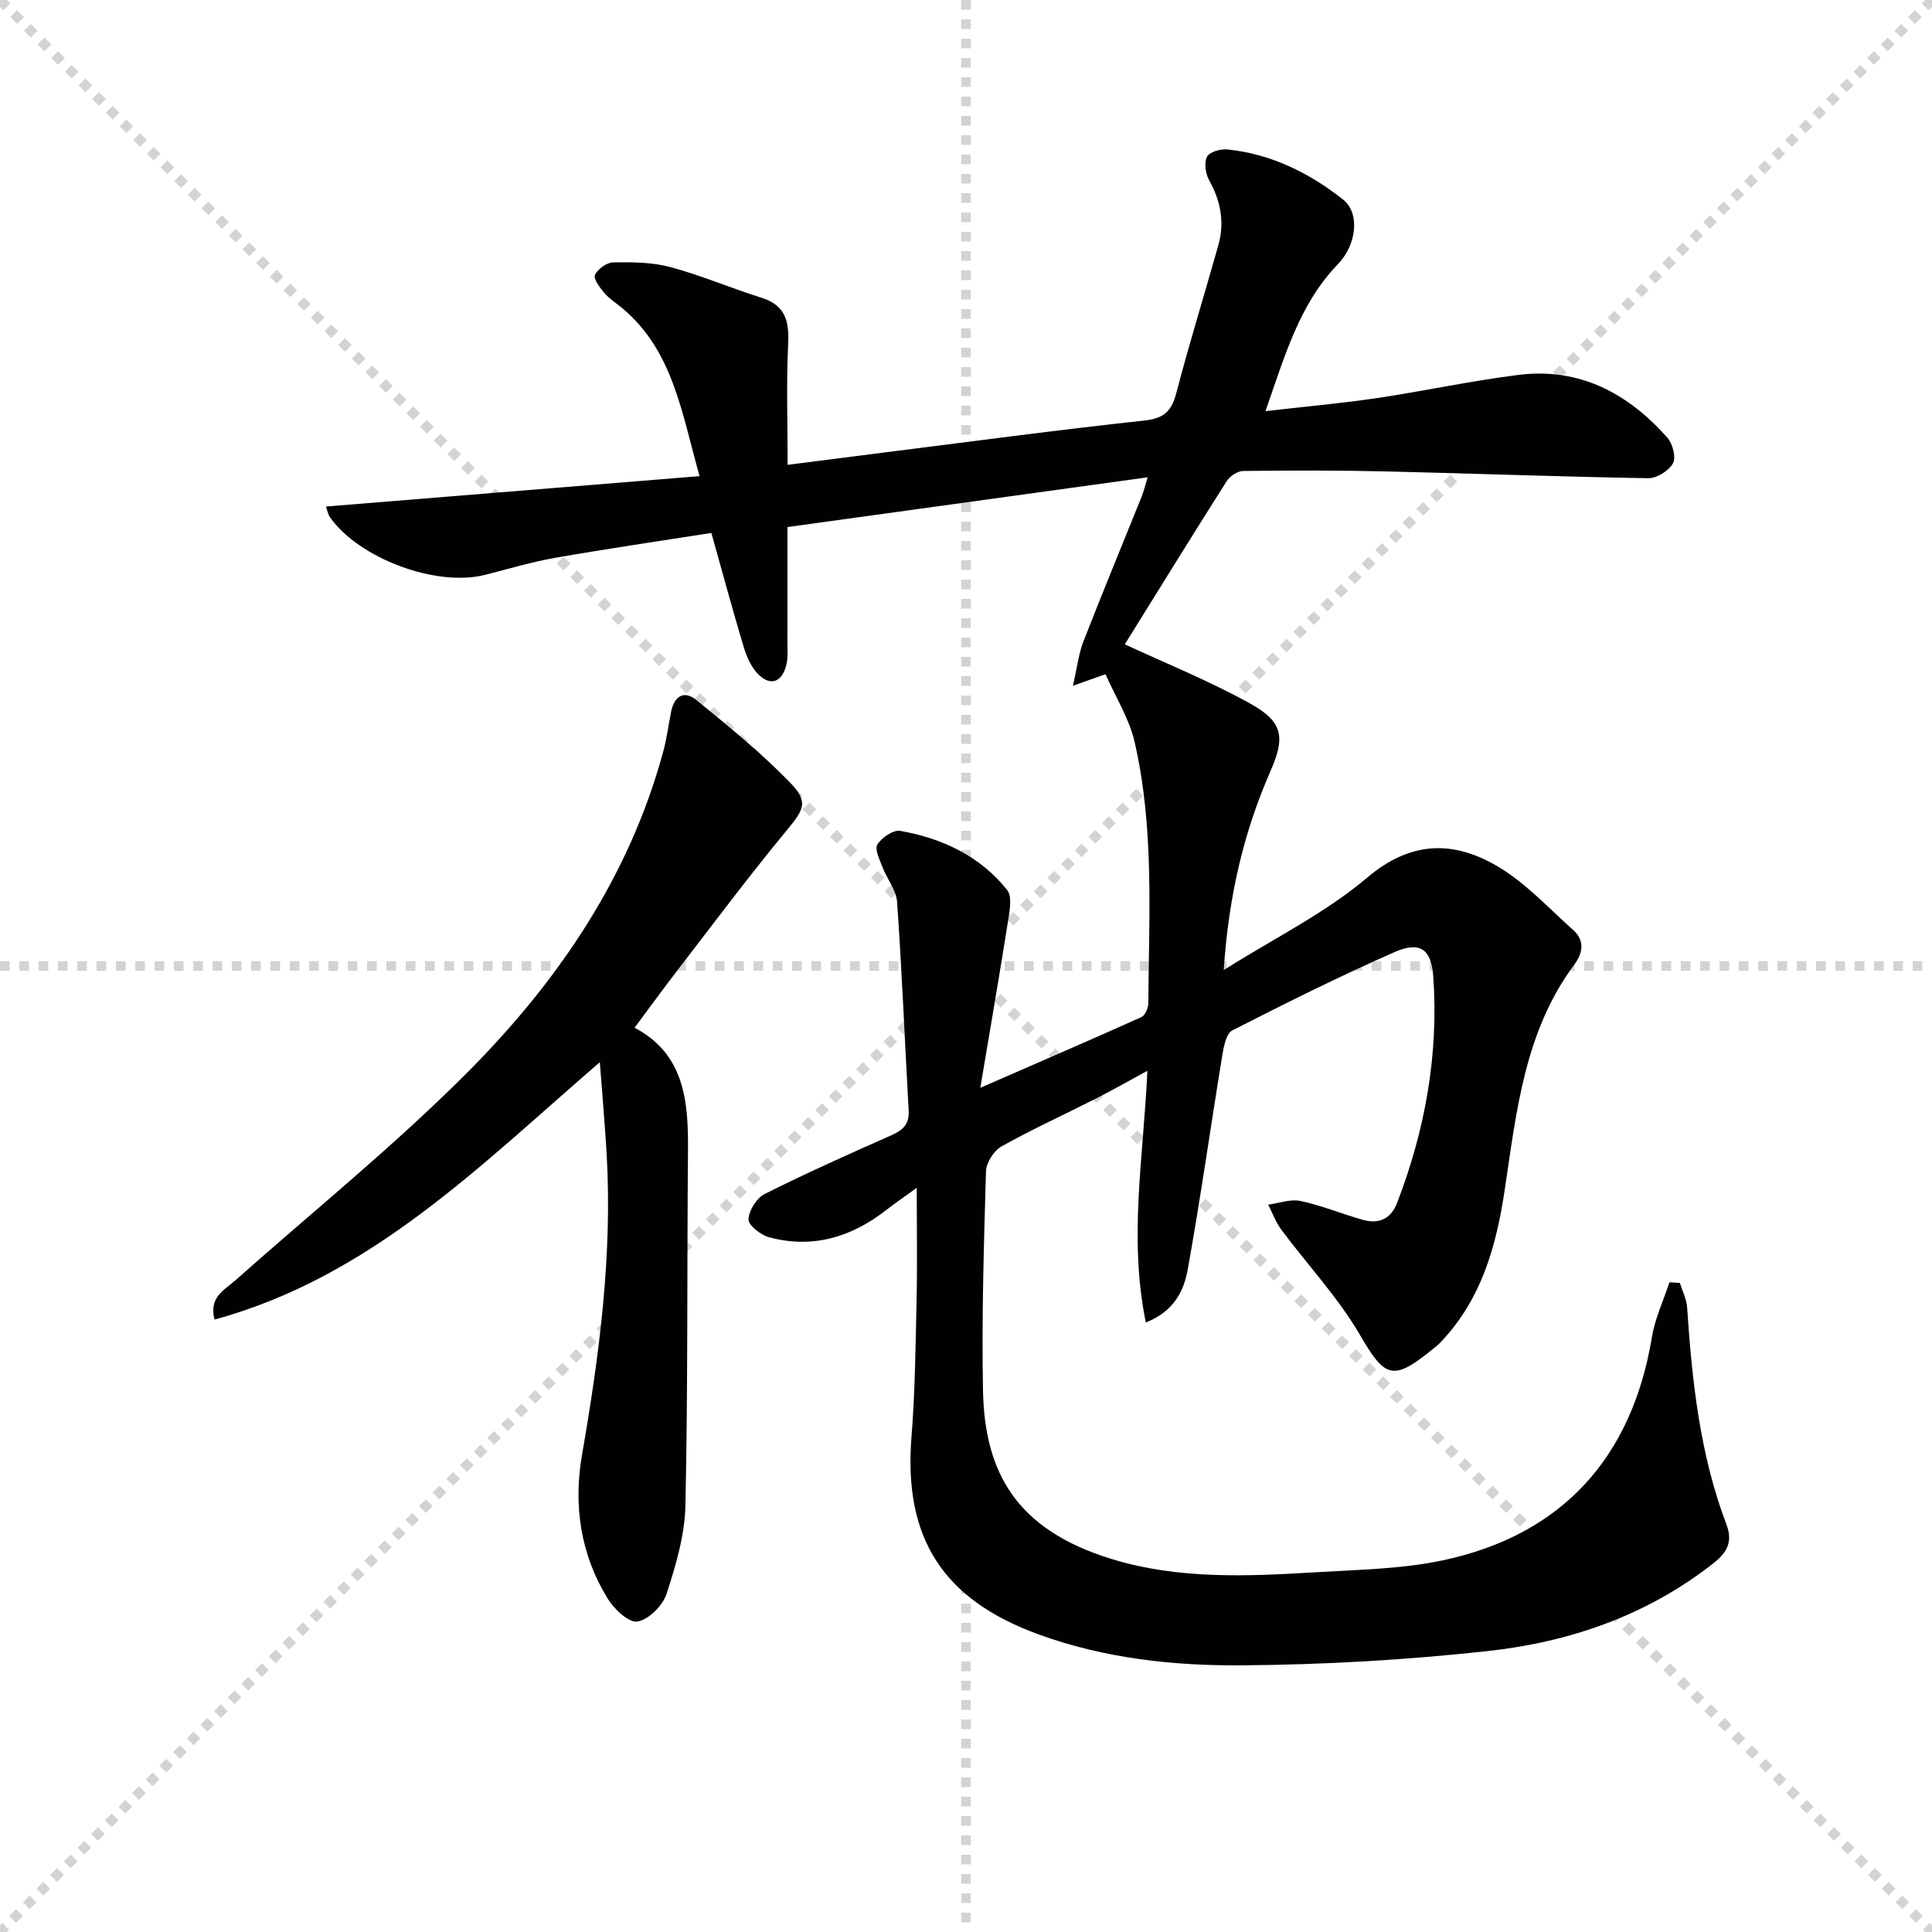
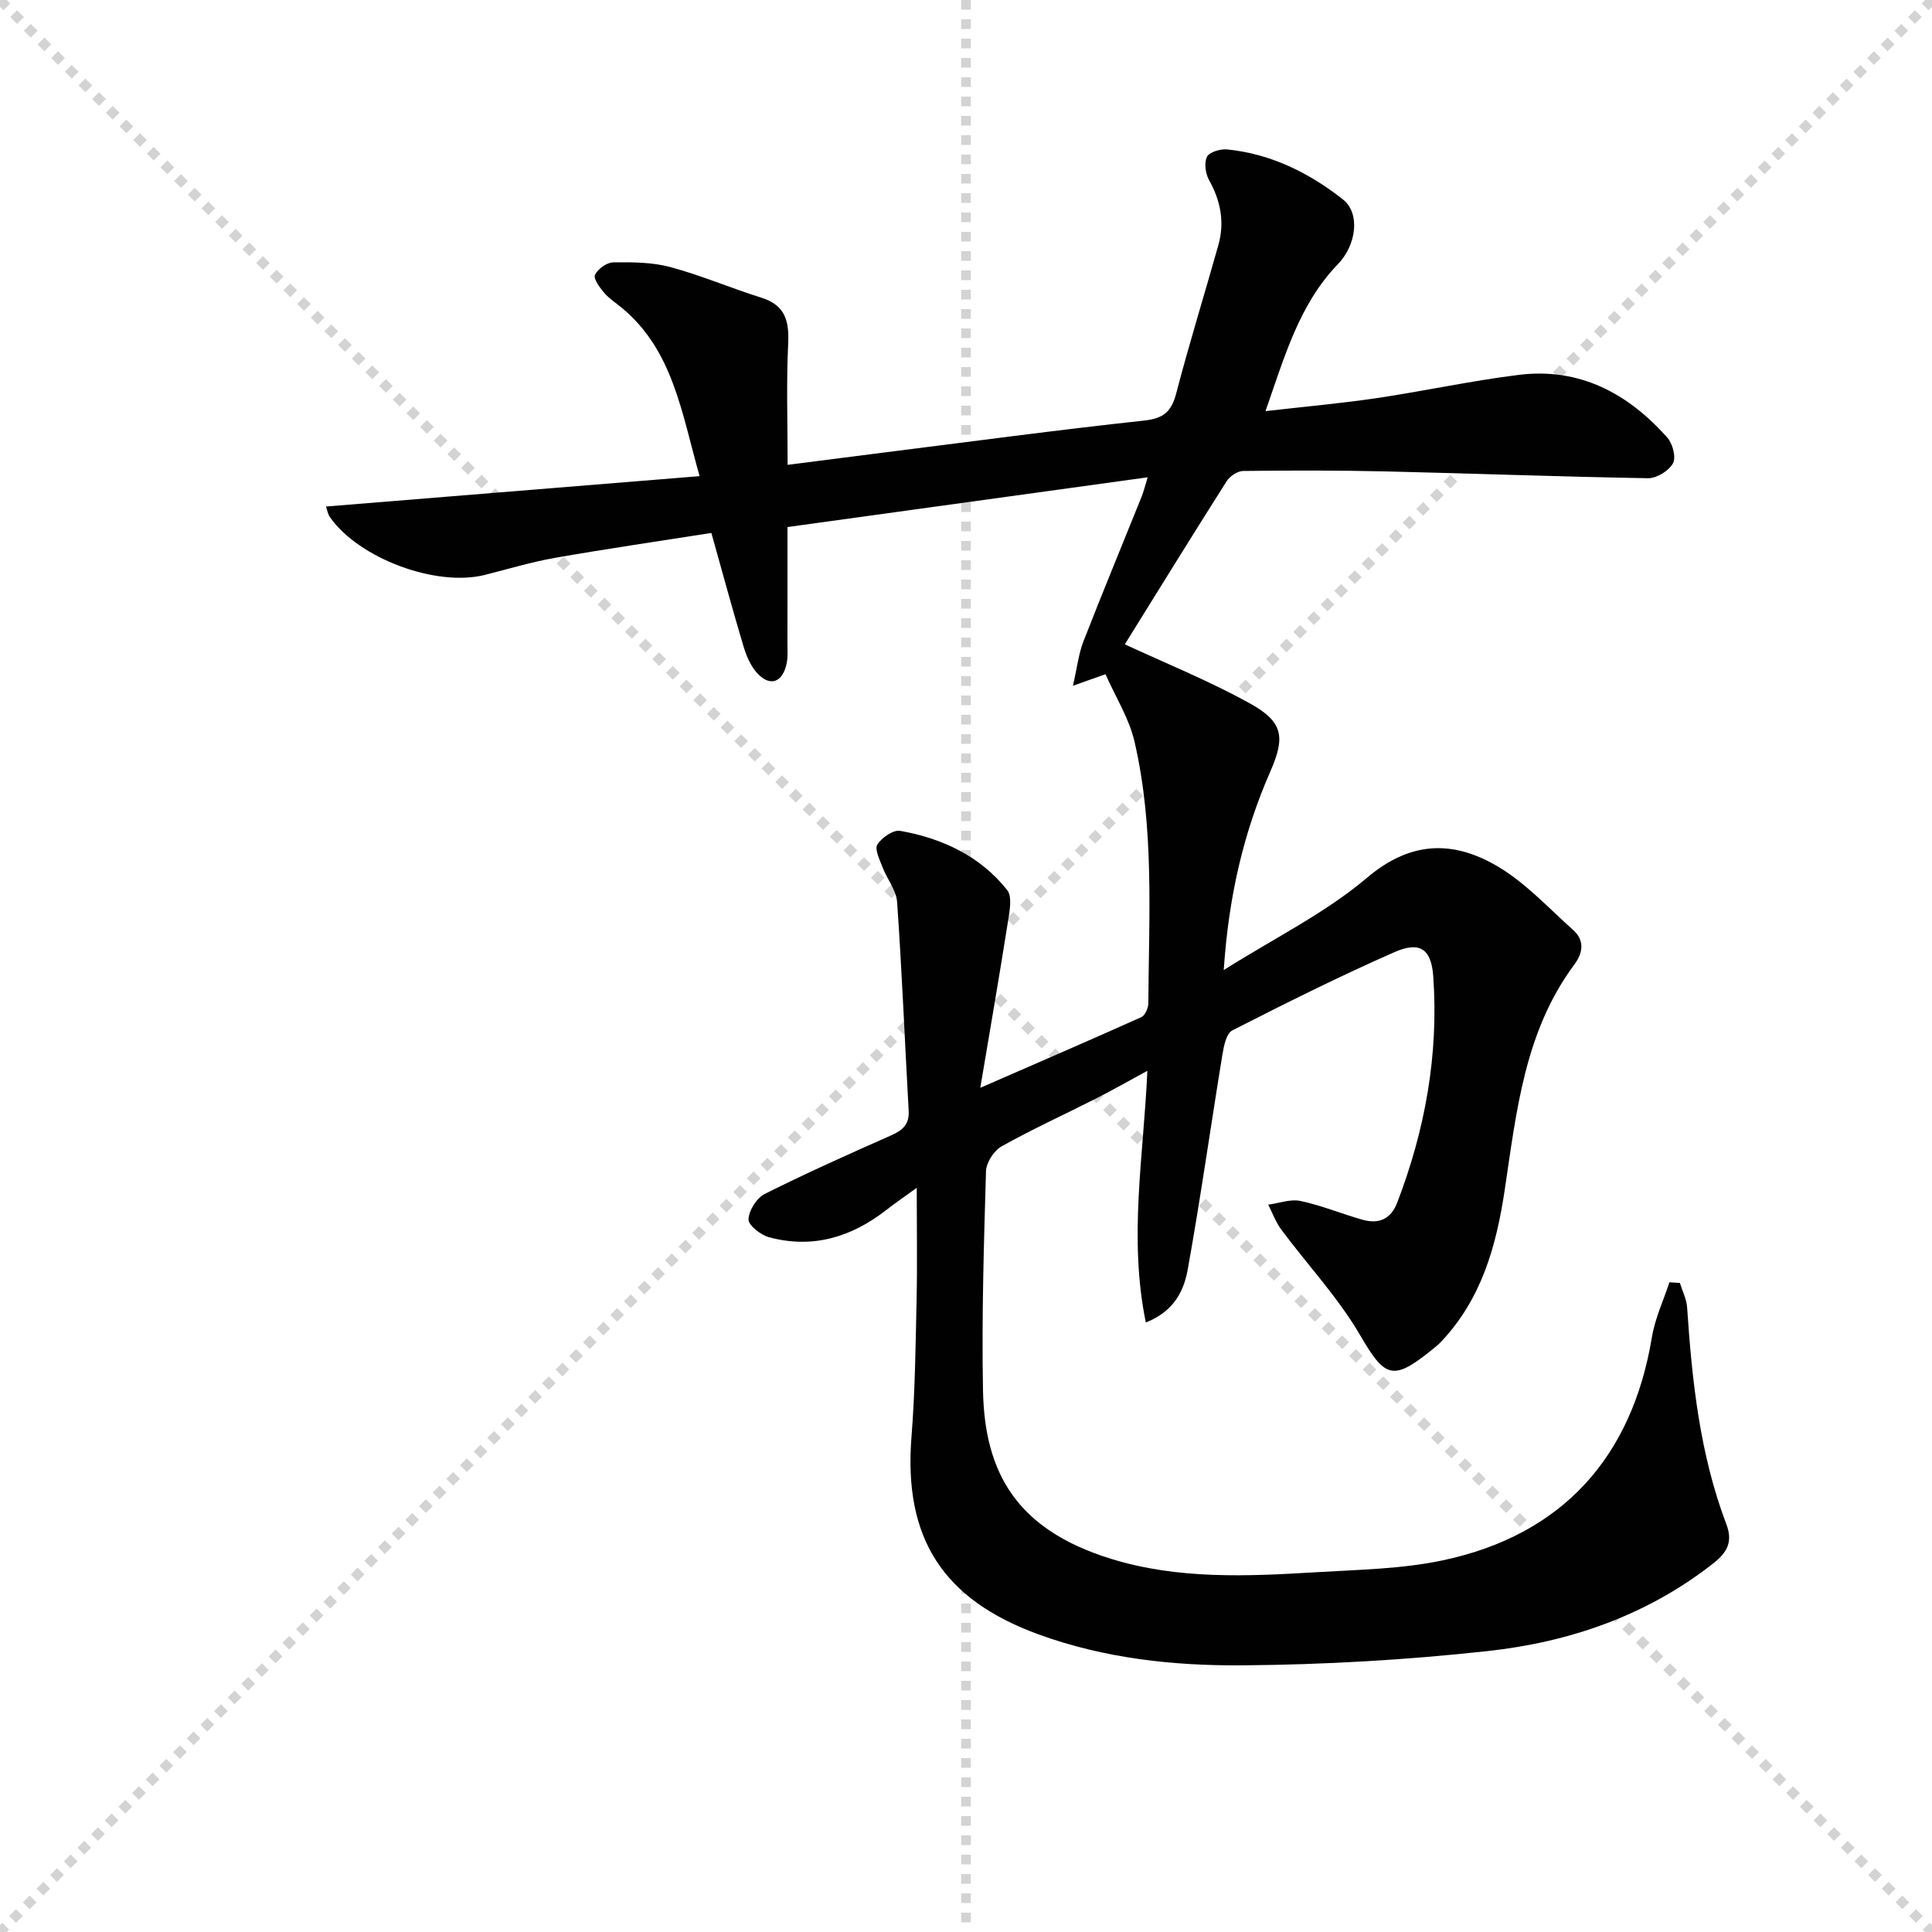
<svg xmlns="http://www.w3.org/2000/svg" enable-background="new 0 0 400 400" viewBox="0 0 400 400">
  <g stroke="lightgray" stroke-dasharray="1,1" stroke-width="1" transform="scale(2, 2)">
    <line x1="0" y1="0" x2="200" y2="200" />
    <line x1="200" y1="0" x2="0" y2="200" />
    <line x1="100" y1="0" x2="100" y2="200" />
-     <line x1="0" y1="100" x2="200" y2="100" />
  </g>
  <g fill="#010101">
    <path d="m237.23 273.81c-3.6-17.59-.46-34.48.32-52.11-3.75 2.03-7.12 3.96-10.58 5.71-6.53 3.32-13.22 6.36-19.6 9.93-1.58.89-3.17 3.35-3.23 5.14-.44 15.14-.91 30.3-.62 45.43.33 16.97 6.91 28.74 26.42 34.8 13.93 4.33 28.31 3.66 42.61 2.8 8.77-.53 17.69-.66 26.22-2.47 24.65-5.25 39.11-21.26 43.24-46.19.64-3.89 2.39-7.59 3.63-11.37.72.05 1.44.09 2.16.14.52 1.69 1.39 3.36 1.5 5.07 1.02 15.28 2.64 30.44 8.13 44.9 1.34 3.53.25 5.76-2.66 8.05-13.78 10.83-29.77 16.34-46.8 18.2-16.83 1.84-33.82 2.82-50.76 2.95-14.26.11-28.52-1.43-42.17-6.4-19.87-7.24-27.98-19.96-26.33-40.87.75-9.43.85-18.92 1.06-28.39.16-7.32.03-14.65.03-23.2-2.58 1.87-4.5 3.18-6.32 4.6-7.23 5.63-15.26 8.05-24.25 5.63-1.72-.46-4.3-2.48-4.26-3.7.06-1.83 1.68-4.42 3.35-5.26 8.61-4.32 17.41-8.25 26.22-12.15 2.38-1.05 3.75-2.3 3.59-5.08-.8-14.39-1.39-28.8-2.39-43.18-.17-2.48-2.09-4.8-3.03-7.26-.59-1.54-1.67-3.72-1.06-4.68.9-1.43 3.3-3.09 4.73-2.83 8.7 1.55 16.54 5.2 22.14 12.25 1.11 1.4.49 4.47.14 6.69-1.72 10.93-3.61 21.83-5.7 34.26 12.2-5.32 22.81-9.9 33.35-14.64.77-.35 1.43-1.87 1.44-2.84.11-18.12 1.27-36.34-2.86-54.19-1.12-4.84-3.95-9.29-6.01-13.96-1.93.69-3.64 1.29-6.74 2.39.89-3.87 1.18-6.62 2.14-9.1 3.92-10.07 8.06-20.05 12.09-30.07.42-1.06.68-2.18 1.24-3.99-25.09 3.47-49.67 6.86-74.57 10.3 0 8.35.01 16.16-.01 23.97 0 1.5.13 3.05-.21 4.48-.89 3.8-3.43 4.63-6.05 1.8-1.38-1.49-2.26-3.63-2.86-5.63-2.23-7.45-4.26-14.96-6.63-23.4-10.88 1.71-21.66 3.28-32.39 5.16-4.89.86-9.68 2.31-14.51 3.53-10.08 2.53-26.01-3.37-32.06-11.94-.44-.62-.56-1.46-.83-2.22 25.64-2.08 51.01-4.15 77.35-6.29-3.76-13.33-5.52-25.98-15.99-34.76-1.28-1.07-2.73-1.98-3.79-3.23-.91-1.07-2.25-2.92-1.87-3.69.6-1.23 2.44-2.56 3.78-2.58 3.95-.05 8.06-.04 11.84.98 6.39 1.72 12.52 4.36 18.84 6.34 5.01 1.57 5.76 4.91 5.53 9.63-.39 8.07-.11 16.17-.11 24.97 6.93-.89 13.44-1.73 19.95-2.55 17.96-2.26 35.9-4.67 53.89-6.62 4.06-.44 5.64-1.9 6.63-5.69 2.68-10.27 5.84-20.42 8.71-30.64 1.32-4.71.49-9.14-1.92-13.44-.75-1.34-1.06-3.59-.43-4.85.5-.99 2.81-1.66 4.21-1.51 9.03.92 16.93 4.84 23.92 10.34 3.66 2.88 2.8 9.45-1.03 13.41-8.01 8.31-11 19.02-14.99 30.43 8.25-.95 15.65-1.6 23-2.69 9.84-1.46 19.59-3.6 29.46-4.82 12.58-1.55 22.62 3.84 30.75 13.02 1.1 1.24 1.83 4.08 1.15 5.3-.86 1.54-3.35 3.1-5.11 3.08-18.13-.3-36.26-.99-54.39-1.41-9.83-.23-19.66-.21-29.49-.09-1.17.01-2.75 1.07-3.41 2.11-7.29 11.49-14.43 23.07-21.09 33.78 8.17 3.8 17.33 7.49 25.91 12.24 6.86 3.8 7.36 6.93 4.23 14.06-5.51 12.57-8.62 25.69-9.66 41.14 10.65-6.71 21.06-11.82 29.64-19.09 9.03-7.66 17.77-7.76 26.84-2.51 5.89 3.41 10.71 8.7 15.87 13.31 2.38 2.13 2.07 4.69.24 7.15-10.29 13.81-11.98 30.41-14.4 46.56-1.77 11.84-4.83 22.69-13.2 31.55-.68.72-1.49 1.33-2.27 1.96-7.81 6.27-9.45 5.29-14.48-3.33-4.55-7.81-10.89-14.56-16.33-21.87-1.14-1.54-1.81-3.43-2.7-5.16 2.24-.3 4.62-1.21 6.7-.76 4.35.93 8.52 2.66 12.81 3.88 3.34.95 5.87-.08 7.19-3.52 5.8-15.09 8.61-30.7 7.47-46.86-.4-5.68-2.77-7.33-8.01-5.03-11.38 5-22.52 10.57-33.6 16.22-1.23.63-1.75 3.22-2.04 4.99-2.41 14.72-4.49 29.49-7.12 44.16-.76 4.46-2.64 8.89-8.74 11.32z" />
-     <path d="m124.19 219.91c-24.87 21.46-47.4 44.45-79.77 53.29-1.21-4.65 2.01-6.08 4.24-8.06 16.16-14.36 33.06-27.98 48.28-43.28 18.57-18.67 33.29-40.23 40.35-66.16.74-2.71 1.1-5.51 1.64-8.27.63-3.23 2.62-4.64 5.27-2.48 6.55 5.34 13.14 10.72 19.06 16.74 4.27 4.34 3.31 5.77-.53 10.41-7.83 9.48-15.19 19.35-22.7 29.09-2.84 3.69-5.57 7.46-8.65 11.59 10.32 5.43 11.15 15.16 11.06 25.44-.22 24.49 0 48.98-.53 73.46-.13 6.16-1.98 12.42-3.92 18.34-.79 2.42-3.69 5.31-6.01 5.7-1.79.3-4.84-2.57-6.17-4.75-5.62-9.14-7.13-19.29-5.31-29.76 3.59-20.68 6.32-41.4 5.09-62.46-.35-5.95-.88-11.89-1.4-18.84z" />
+     <path d="m124.19 219.91z" />
  </g>
</svg>